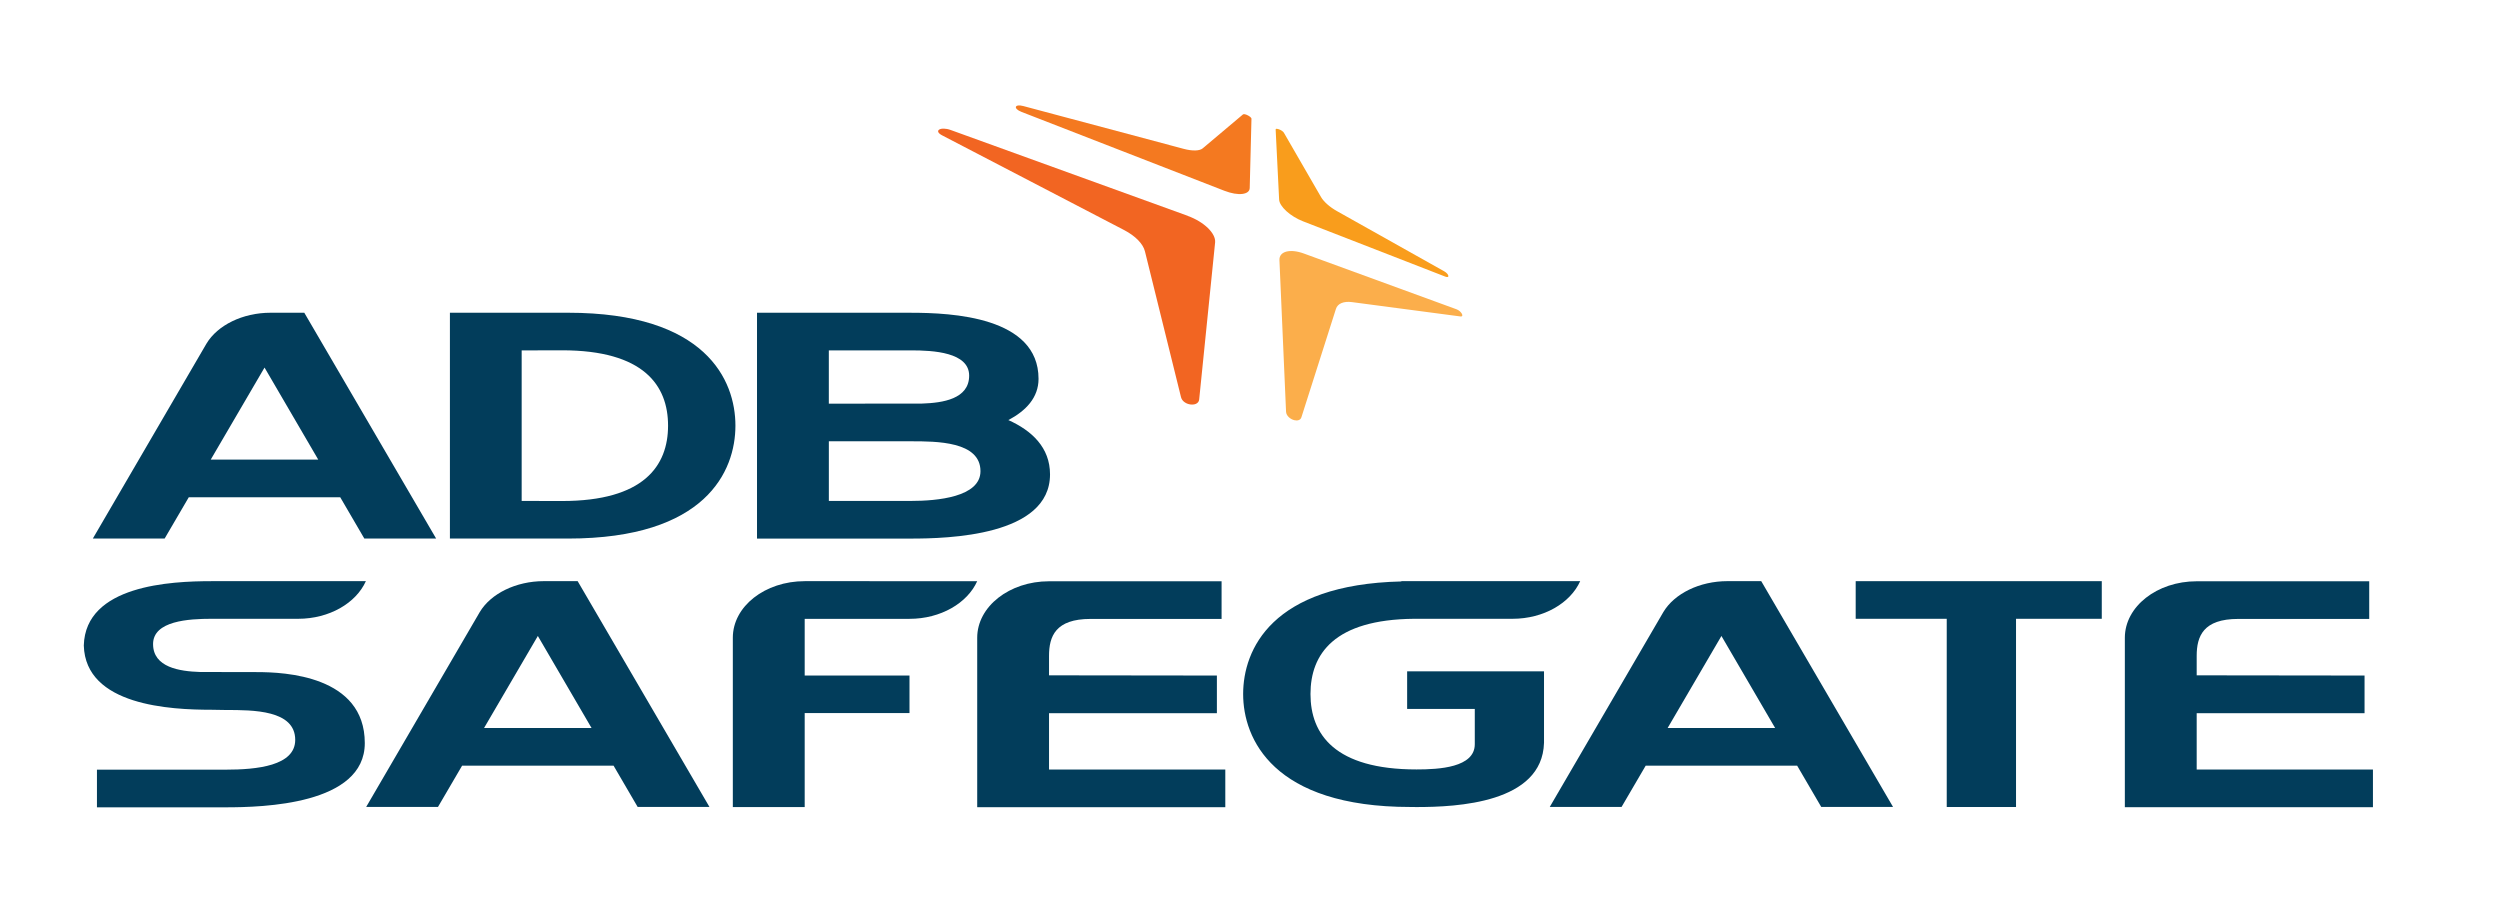
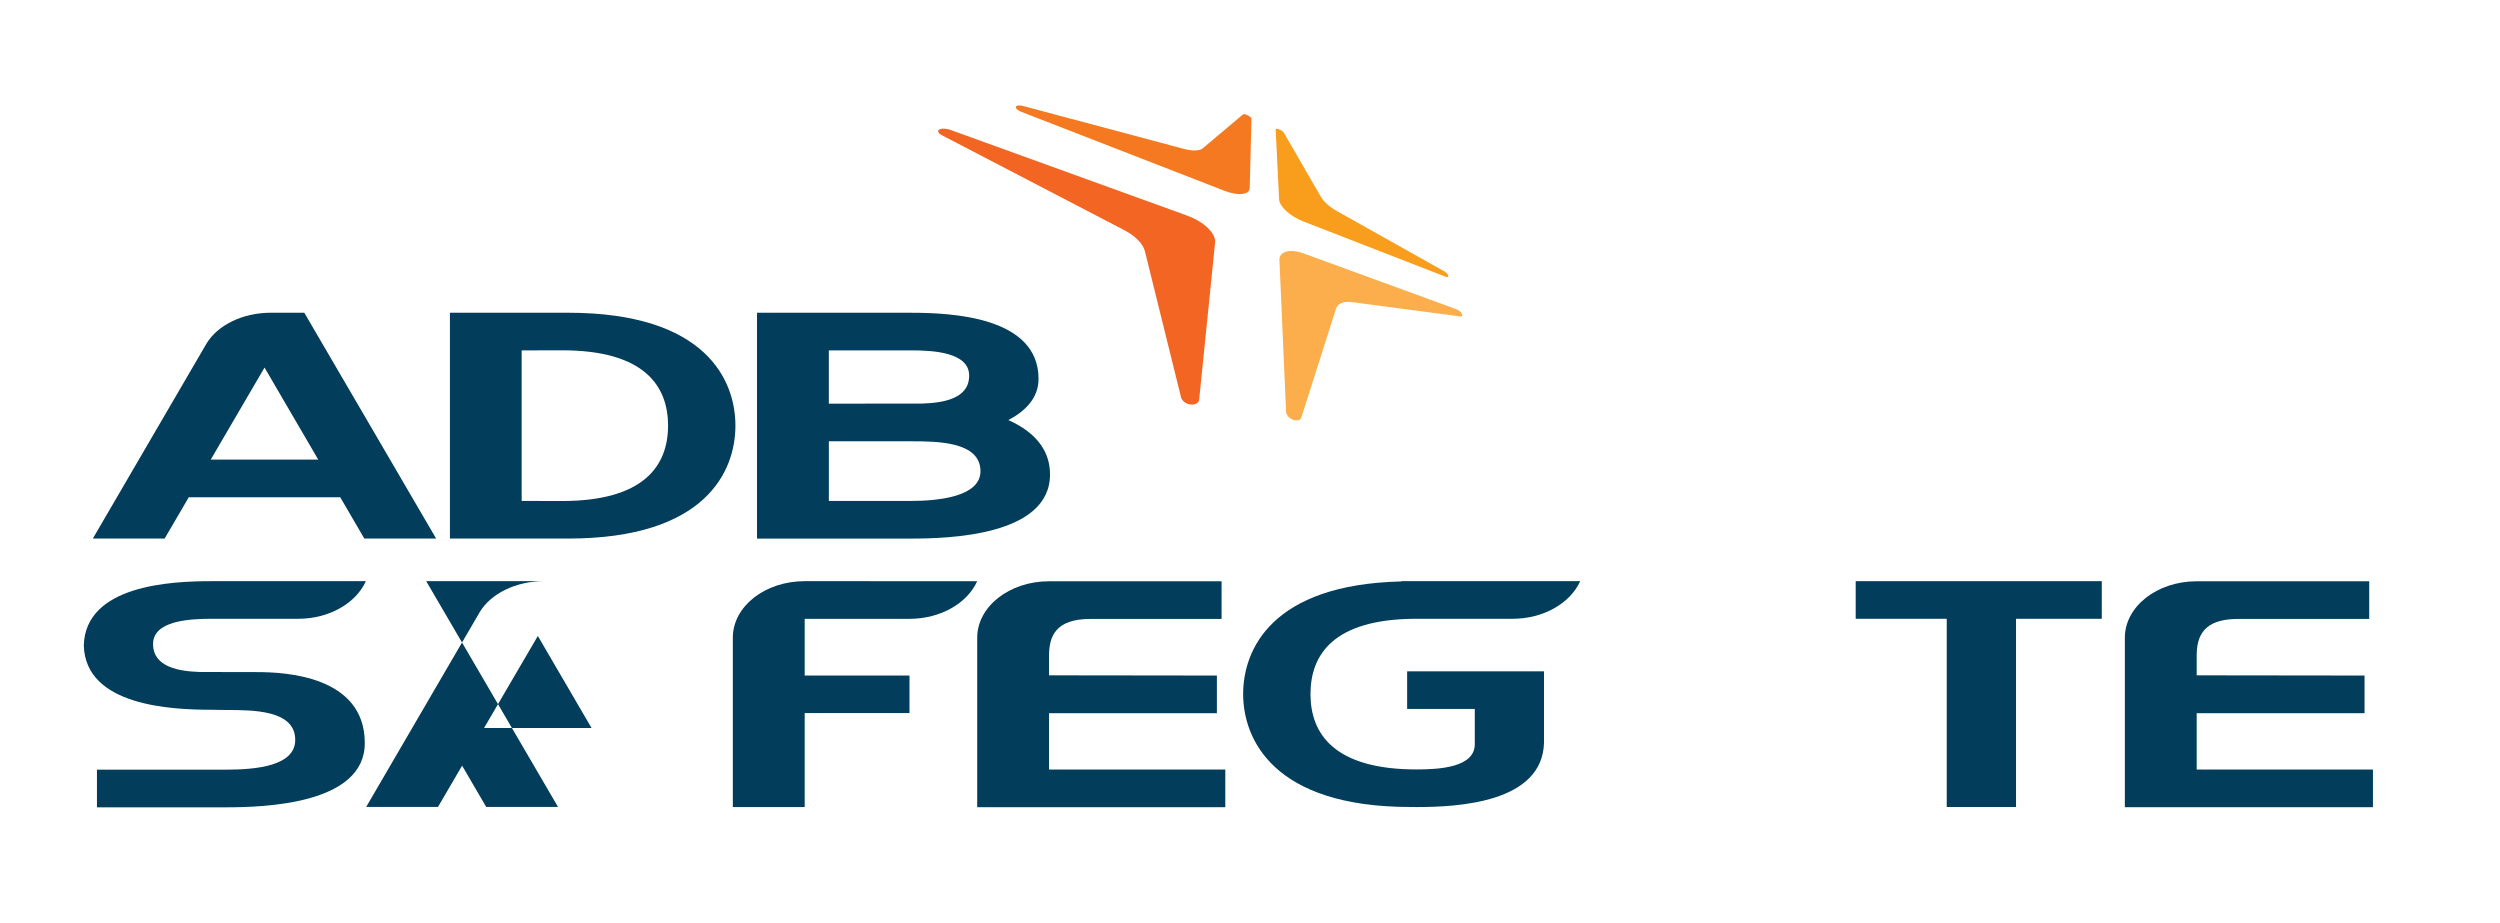
<svg xmlns="http://www.w3.org/2000/svg" id="Layer_1" data-name="Layer 1" viewBox="0 0 1156 427">
  <defs>
    <style>
      .cls-1 {
        fill: #fbae4b;
      }

      .cls-2 {
        fill: #f47920;
      }

      .cls-3 {
        isolation: isolate;
      }

      .cls-4 {
        fill: #f99d1c;
      }

      .cls-5 {
        fill: #023d5b;
      }

      .cls-6 {
        fill: #f26522;
      }
    </style>
  </defs>
  <g>
    <g>
      <path class="cls-5" d="M421.21,231.63h-37.95v-27.58h37.95c11.77,0,32.16,0,32.16,13.82,0,12.01-20.08,13.76-32.16,13.76M383.25,162.01h37.95c10.35,0,26.94.87,26.94,11.69s-12.28,12.59-21.69,12.91c-2.12-.04-43.2.05-43.2.05v-24.65ZM466.28,194.24c8.06-4.26,13.94-10.35,13.94-19.07,0-28.68-40.07-30.55-59.01-30.55h-71.17v104.42h71.17c17.03,0,64.32-1.16,64.32-29.68,0-12.42-8.42-20.25-19.25-25.11" />
      <path class="cls-5" d="M97.44,212.53l24.88-42.57,24.84,42.57h-49.72ZM140.72,144.61h-15.61c-12.93,0-24.54,5.78-29.63,14.27l-52.55,90.14h33.2l11.16-19.09h70.03l11.14,19.09h33.2l-60.96-104.41Z" />
      <path class="cls-5" d="M259.88,231.67c-14.45,0-18.66-.04-18.66-.04v-69.6s4.2-.05,18.66-.05c37.83,0,49.03,16.26,49.03,34.84s-11.2,34.85-49.03,34.85M262.71,144.61h-54.67v104.42h54.67c63.65,0,77.35-31.15,77.35-52.21s-13.71-52.21-77.35-52.21" />
    </g>
    <g>
-       <path class="cls-5" d="M771.11,336.64l24.88-42.57,24.84,42.57h-49.72ZM814.39,268.72h-15.61c-12.93,0-24.54,5.78-29.63,14.27l-52.54,90.14h33.2l11.16-19.09h70.03l11.14,19.09h33.2l-60.95-104.41Z" />
-       <path class="cls-5" d="M223.82,336.64l24.88-42.57,24.84,42.57h-49.72ZM267.1,268.72h-15.61c-12.93,0-24.54,5.78-29.63,14.27l-52.54,90.14h33.2l11.16-19.09h70.03l11.14,19.09h33.2l-60.95-104.41Z" />
+       <path class="cls-5" d="M223.82,336.64l24.88-42.57,24.84,42.57h-49.72ZM267.1,268.72h-15.61c-12.93,0-24.54,5.78-29.63,14.27l-52.54,90.14h33.2l11.16-19.09l11.14,19.09h33.2l-60.95-104.41Z" />
      <path class="cls-5" d="M650.66,327.82h31.28v16.3c0,10.81-16.59,11.67-26.94,11.67-37.83,0-49.03-16.26-49.03-34.85s11.01-34.48,47.88-34.81h45.54c14.44,0,26.74-7.28,31.29-17.4h-82.7v.13c-59.94,1.39-73.15,31.5-73.15,52.08s13.71,52.21,77.35,52.21l2.83.03c18.74,0,58.16-1.85,58.94-29.71v-33.04h-63.29v17.39Z" />
      <polygon class="cls-5" points="858.07 268.73 858.07 286.13 900.17 286.13 900.17 373.16 932.21 373.16 932.21 286.13 971.86 286.13 971.86 268.73 858.07 268.73" />
      <path class="cls-5" d="M402.03,268.73h-29.94c-18.36,0-33.23,11.68-33.23,26.13v78.33h33.23v-43.48h48.46v-17.34h-48.46v-26.22h48.46c14.45,0,26.76-7.28,31.31-17.41h-49.83Z" />
      <path class="cls-5" d="M118.94,310.78c-12.47,0-24.34-.08-26.45-.05-9.42-.3-21.71-2.13-21.71-12.91s16.6-11.69,26.96-11.69h40.12c14.46,0,26.77-7.28,31.32-17.4h-71.44c-18.75,0-58.22,1.85-58.99,29.73.77,27.89,40.24,29.73,58.99,29.73l6.6.11c12.82,0,32.17,0,32.17,13.82,0,12.02-17.75,13.77-32.17,13.77h-59.51v17.41h59.51c17.04,0,64.34-1.16,64.34-29.7,0-31.25-37.28-32.82-49.74-32.82" />
      <path class="cls-5" d="M566.58,355.84v17.4h-114.72v-78.35c0-14.41,14.87-26.11,33.21-26.11h79.79v17.41h-60.6c-16.17,0-19.19,8.02-19.19,17.08v9l77.62.1v17.4h-77.62s0,26.07,0,26.07h81.51Z" />
      <path class="cls-5" d="M1097.25,355.84v17.4h-114.72v-78.35c0-14.41,14.87-26.11,33.21-26.11h79.79v17.41h-60.6c-16.17,0-19.18,8.02-19.18,17.08v9l77.62.1v17.4h-77.62s0,26.07,0,26.07h81.51Z" />
    </g>
  </g>
  <g class="cls-3">
    <g>
      <path class="cls-2" d="M576.7,53.19c-.2-.09-.4-.17-.6-.23-.2-.06-.38-.11-.56-.14-.17-.03-.33-.04-.47-.02-.14.02-.25.05-.33.12l-18.6,15.67c-.36.3-.83.54-1.4.7-.57.17-1.24.26-2,.28-.76.02-1.6-.03-2.51-.15-.91-.12-1.9-.33-2.93-.6l-74.11-19.78c-1.01-.27-1.82-.34-2.4-.26-.58.08-.93.31-1.03.62-.1.31.05.7.48,1.12.43.41,1.13.85,2.12,1.23l93.77,36.45c1.62.63,3.18,1.06,4.59,1.31,1.4.24,2.67.29,3.73.16,1.05-.13,1.9-.43,2.49-.89.59-.46.92-1.09.93-1.86l.81-31.98c0-.13-.05-.28-.16-.44-.11-.15-.26-.31-.45-.47-.19-.16-.41-.31-.65-.45s-.49-.28-.75-.39" />
      <path class="cls-4" d="M591.78,59.95c-.24-.11-.49-.2-.72-.27-.23-.07-.44-.11-.62-.12-.18-.01-.33,0-.43.07-.1.06-.16.15-.15.29l1.61,32.39c.04.79.38,1.66.96,2.56.58.91,1.4,1.85,2.41,2.77,1.01.92,2.19,1.81,3.5,2.61,1.3.8,2.71,1.51,4.17,2.08l65.8,25.58c.54.21.92.24,1.15.15.23-.09.31-.31.25-.59-.06-.28-.25-.62-.57-.98-.32-.35-.76-.71-1.32-1.03l-49.62-27.85c-.83-.47-1.63-.97-2.38-1.5-.75-.53-1.45-1.08-2.08-1.64-.63-.56-1.2-1.13-1.69-1.7-.49-.56-.89-1.13-1.21-1.67l-17.17-29.73c-.08-.14-.19-.27-.32-.4s-.28-.26-.45-.38c-.17-.12-.35-.24-.53-.35-.19-.11-.38-.21-.57-.29" />
      <path class="cls-6" d="M549.3,99.83l-109.67-39.71c-1.18-.43-2.27-.62-3.19-.64-.92-.02-1.66.14-2.12.42-.47.28-.65.68-.46,1.15.19.47.75,1,1.79,1.54l84.19,43.81c1.29.68,2.48,1.41,3.55,2.18,1.07.77,2.03,1.59,2.85,2.43.82.84,1.51,1.71,2.05,2.59.54.88.93,1.77,1.14,2.65l16.67,67.39c.11.43.29.82.52,1.18.24.35.53.67.87.95.34.27.71.51,1.11.7.4.19.82.34,1.25.44.54.13,1.09.18,1.61.16.52-.02,1.01-.12,1.45-.3.43-.18.8-.44,1.08-.78.28-.34.46-.76.51-1.27l7.37-72.62c.1-1.06-.17-2.18-.76-3.32-.58-1.13-1.47-2.27-2.6-3.37-1.13-1.09-2.5-2.14-4.05-3.08-1.55-.94-3.29-1.78-5.16-2.46" />
      <path class="cls-1" d="M673.43,142.99l-70.52-25.76c-1.58-.58-3.07-.93-4.43-1.08-1.37-.15-2.59-.08-3.62.18-1.04.27-1.87.73-2.43,1.39-.57.66-.87,1.52-.82,2.56l3.06,70.08c.02.48.15.94.37,1.36.22.42.52.81.88,1.16.36.34.77.64,1.21.88.44.24.9.42,1.36.53.36.09.72.13,1.06.13.34,0,.67-.06.96-.16.29-.1.55-.26.77-.48.21-.21.38-.49.49-.82l15.97-50.13c.2-.63.52-1.17.96-1.62.43-.45.98-.81,1.62-1.07.63-.26,1.36-.44,2.16-.51.8-.08,1.67-.06,2.61.06l50.15,6.63c.51.07.79-.05.9-.29.1-.23.03-.58-.18-.96-.21-.38-.55-.79-.98-1.17-.43-.37-.96-.7-1.54-.91" />
    </g>
  </g>
</svg>